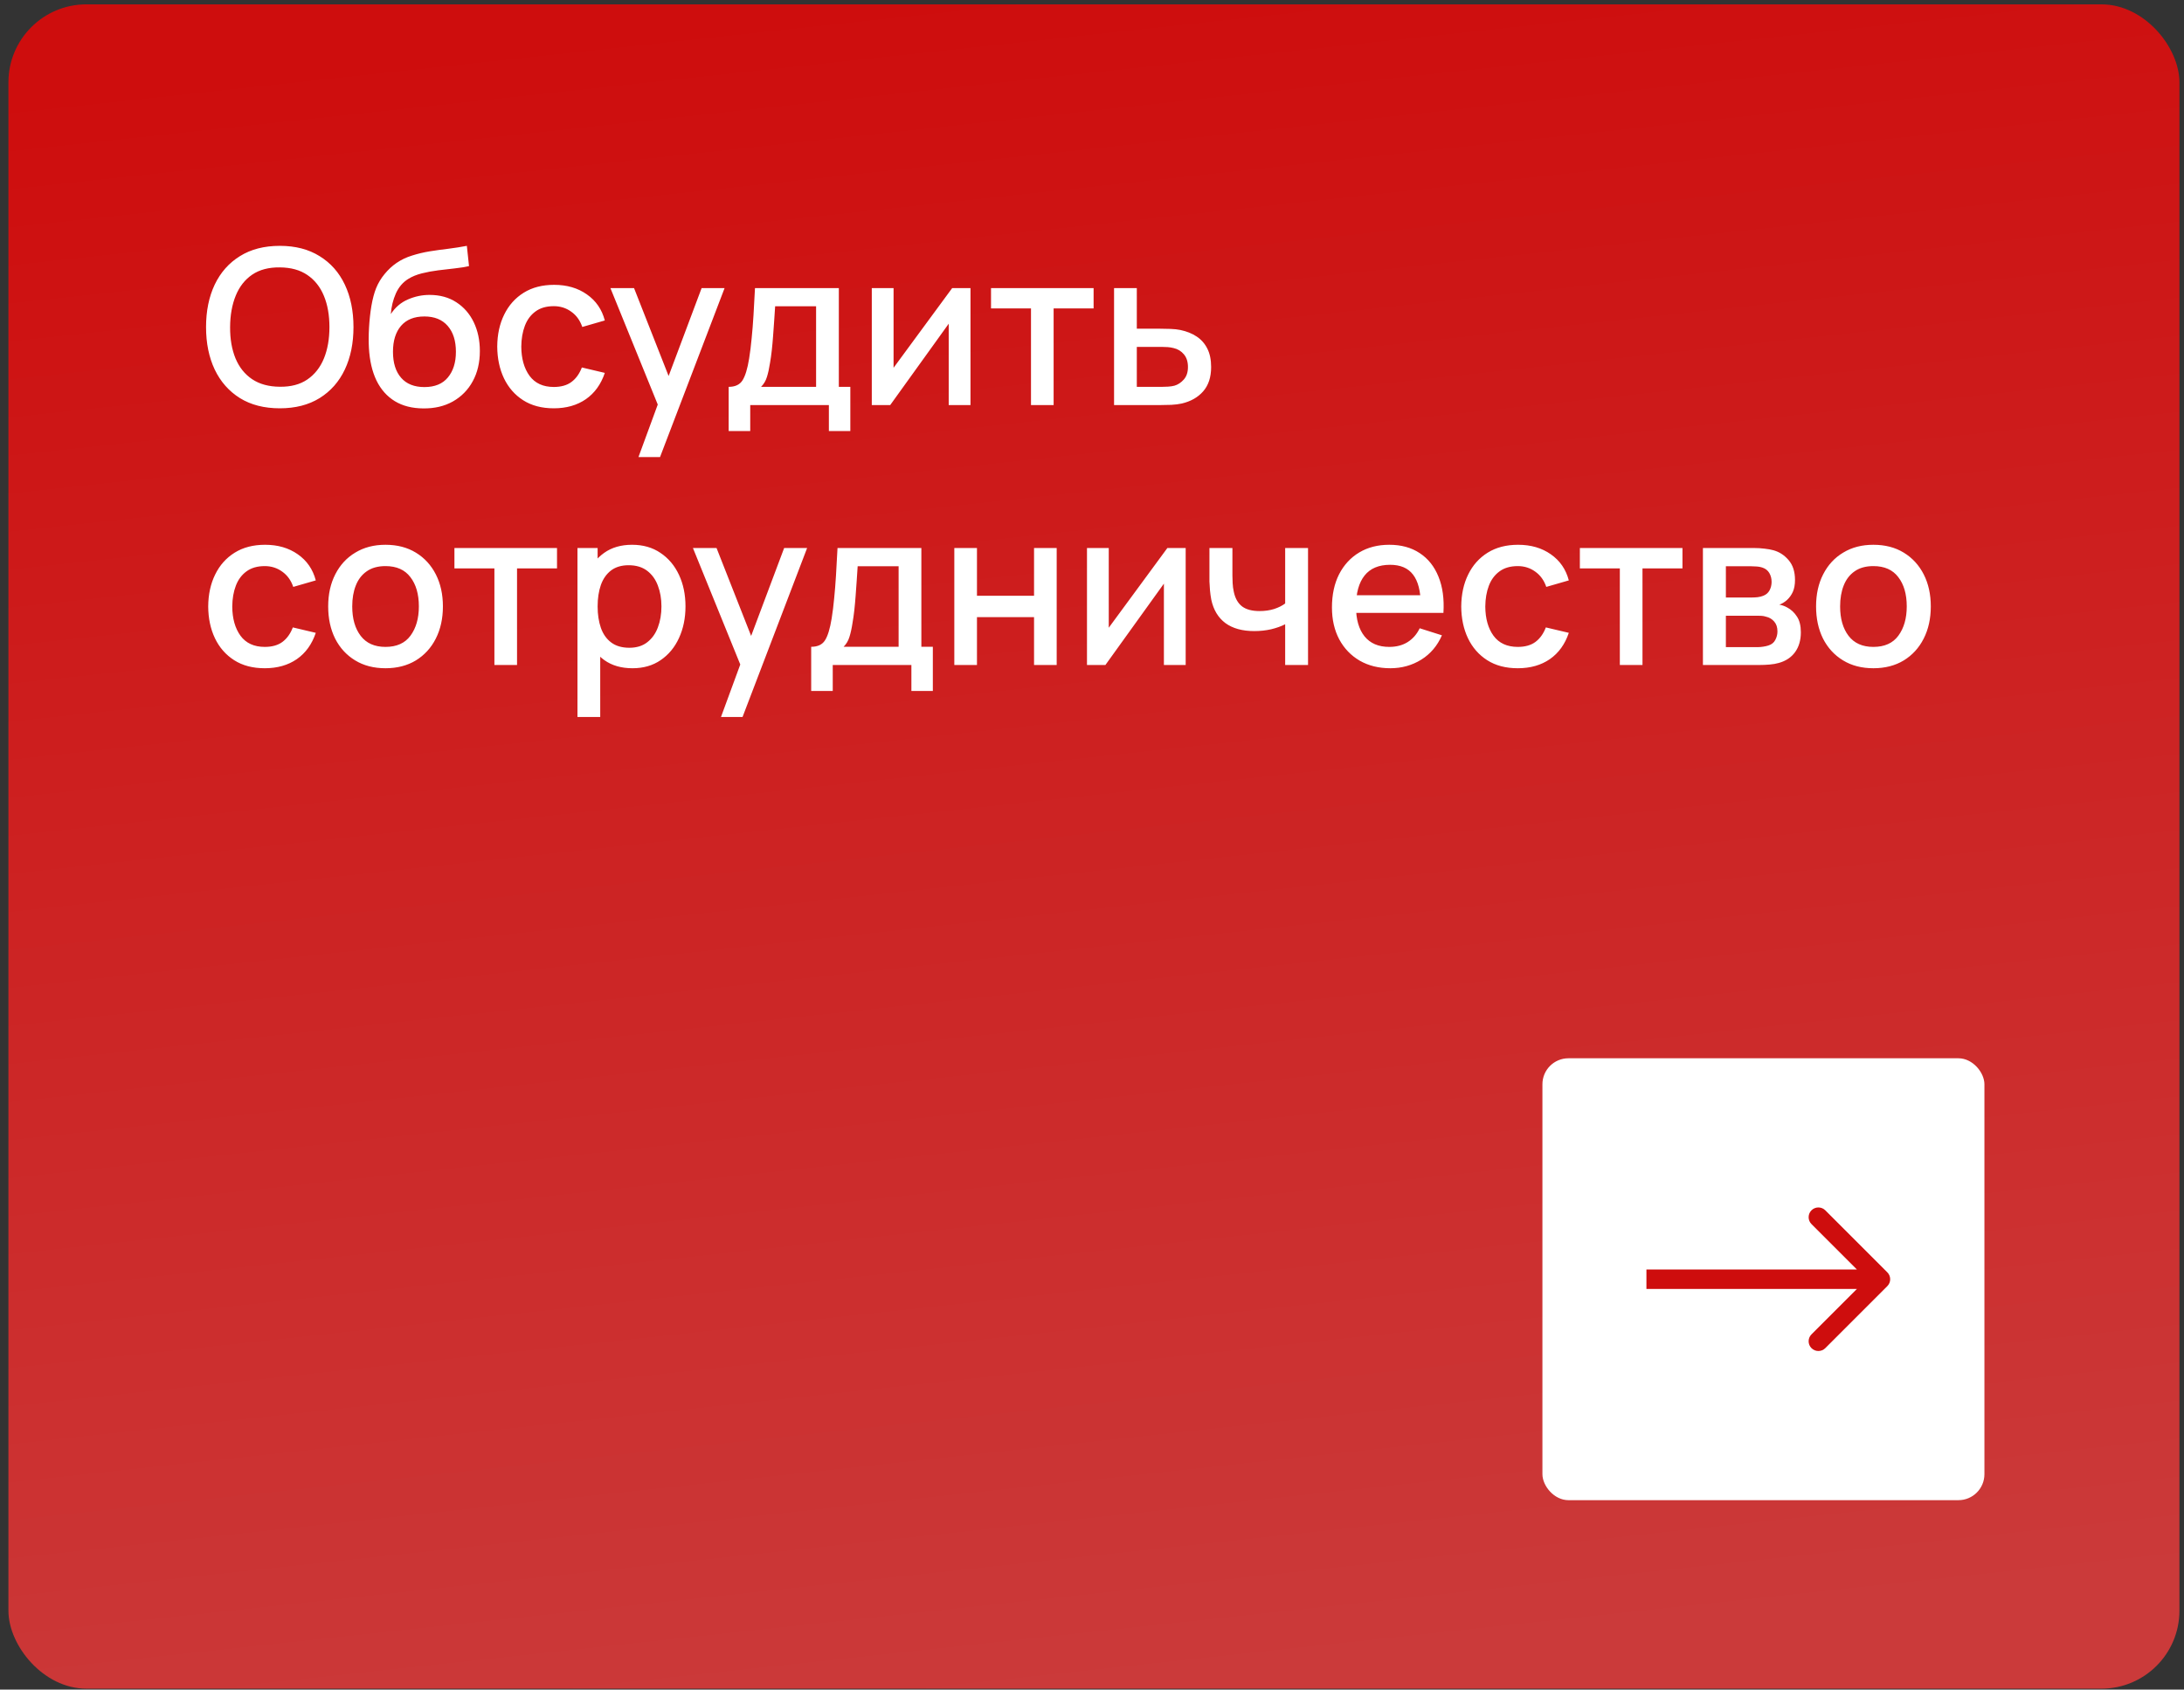
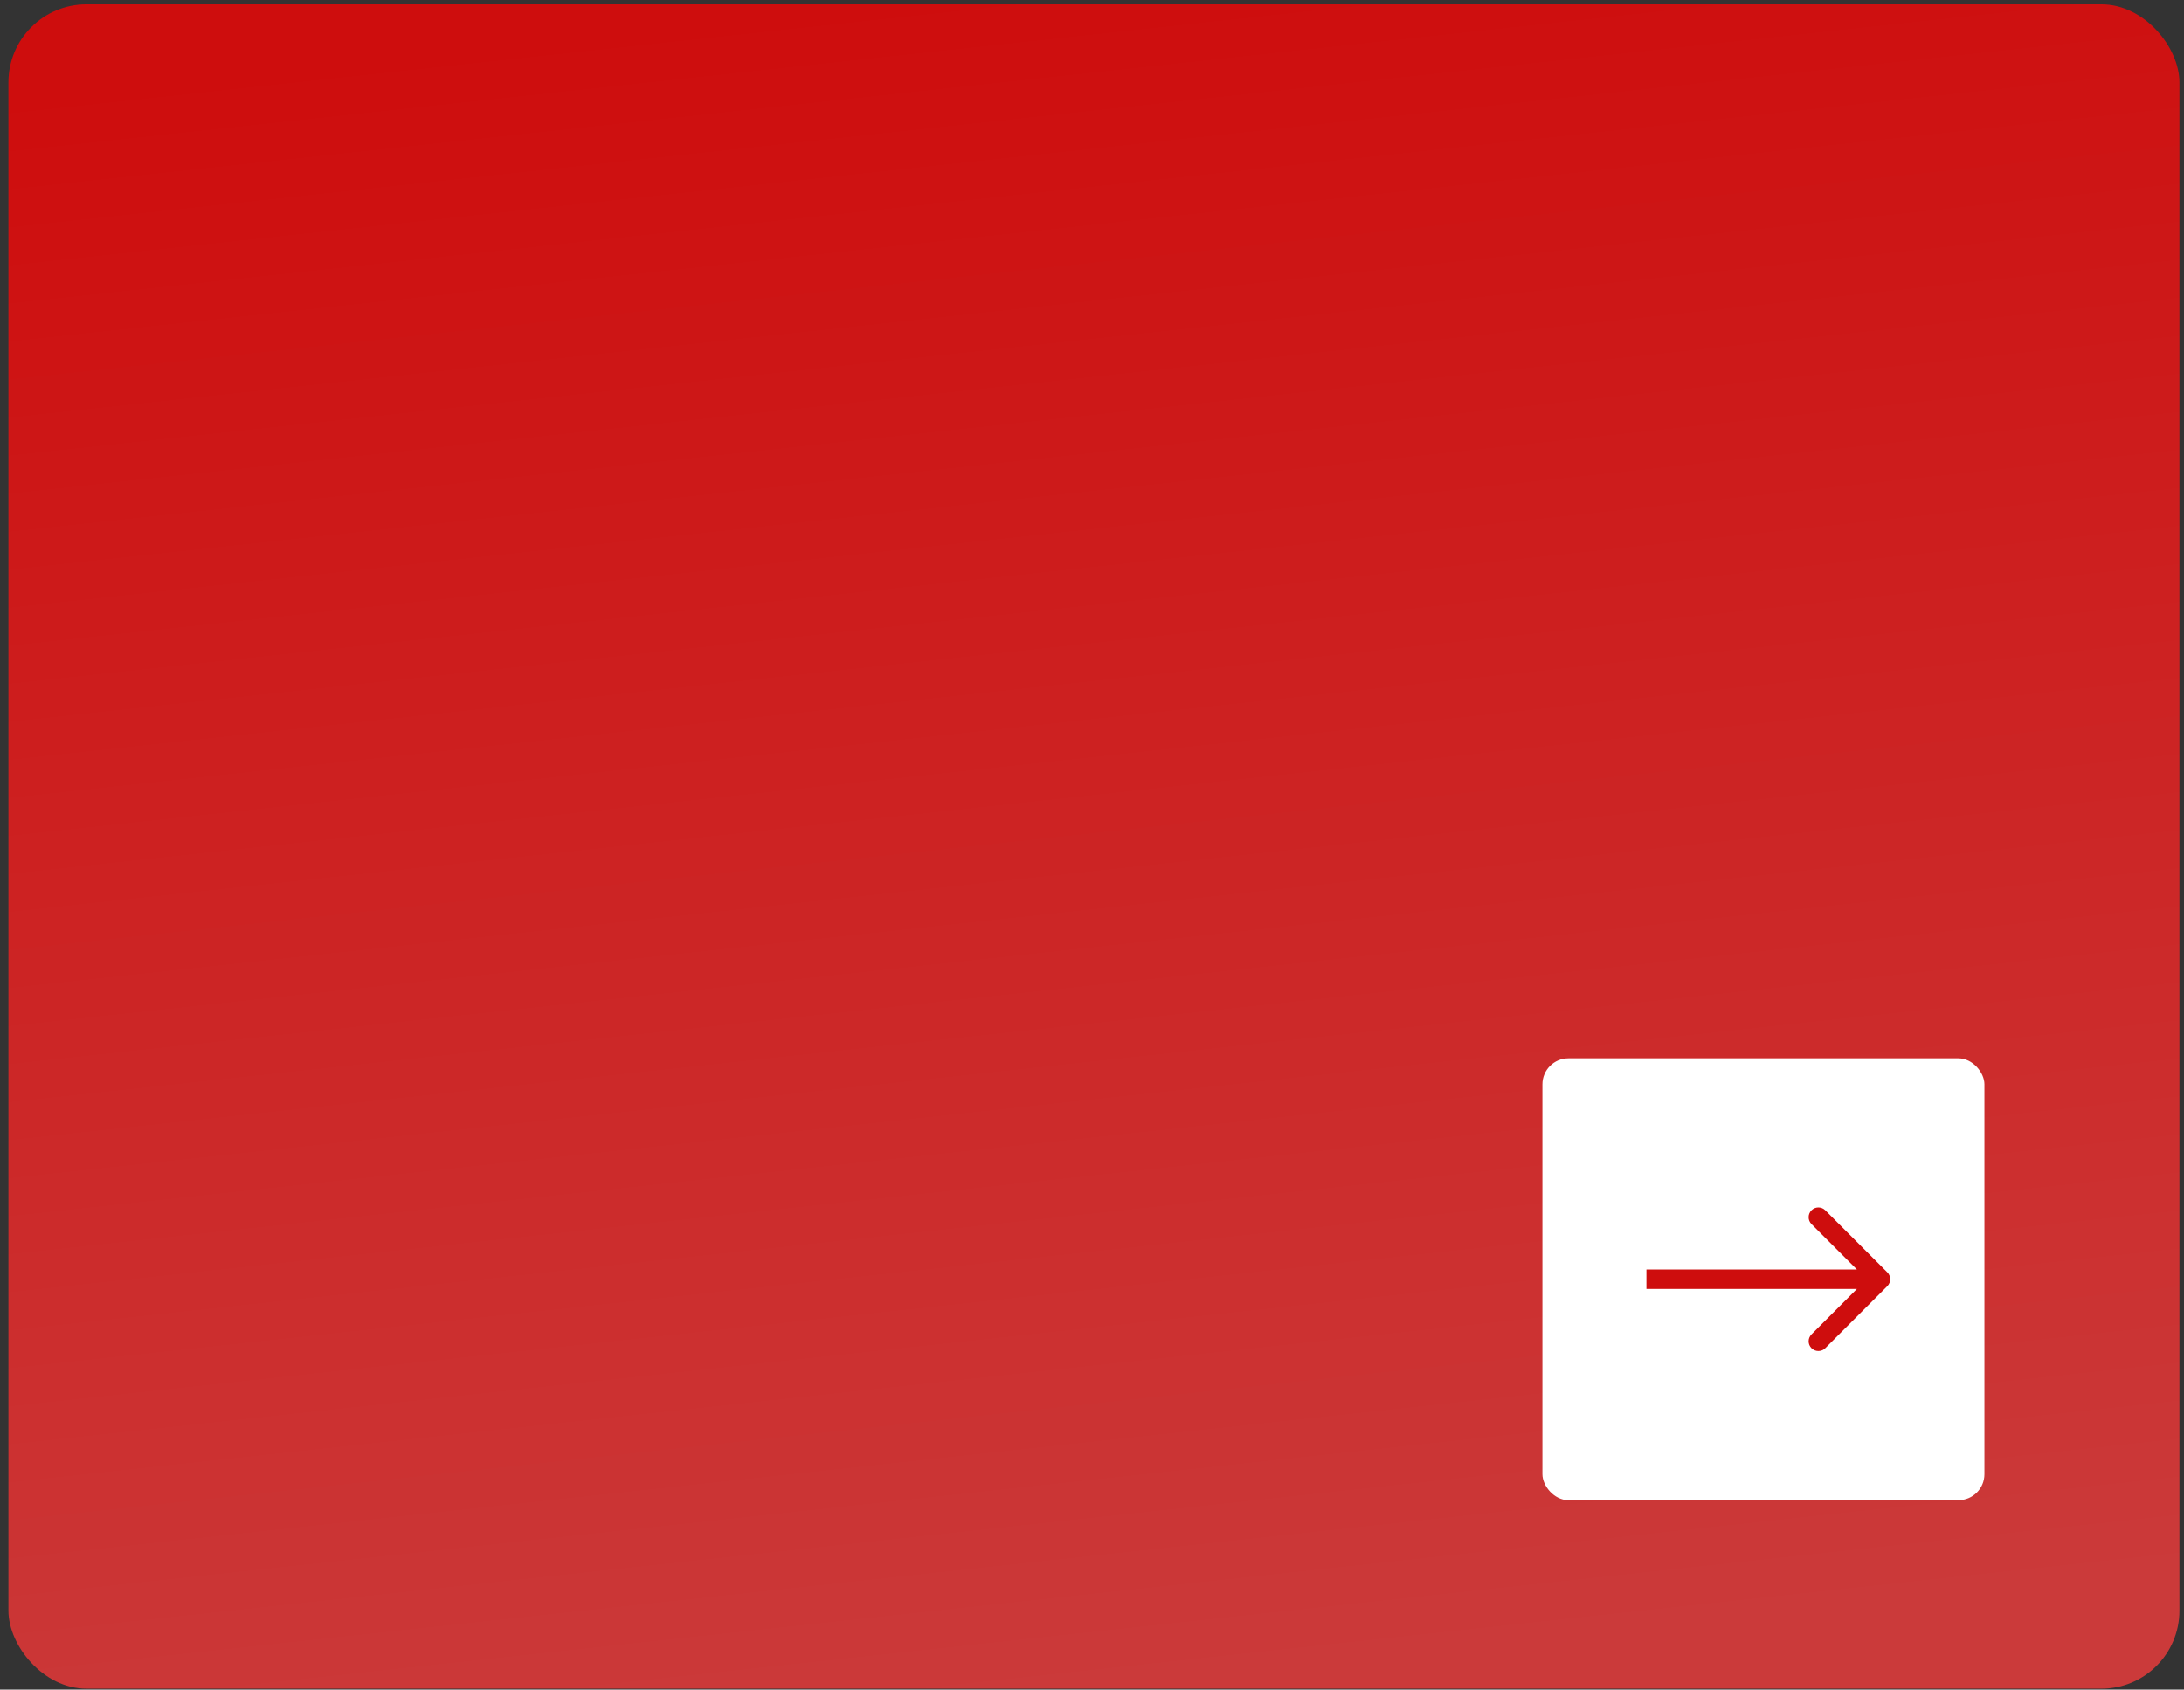
<svg xmlns="http://www.w3.org/2000/svg" width="168" height="130" viewBox="0 0 168 130" fill="none">
  <rect x="0" y="0" width="168" height="130" fill="#333333" stroke="none" />
  <rect x="0.648" y="0.335" width="167" height="129.594" rx="6" fill="url(#paint0_linear_4866_334)" />
-   <path d="M21.525 31.416C20.325 31.416 19.302 31.154 18.458 30.632C17.613 30.104 16.966 29.371 16.516 28.432C16.072 27.493 15.85 26.404 15.85 25.166C15.85 23.927 16.072 22.838 16.516 21.899C16.966 20.96 17.613 20.229 18.458 19.707C19.302 19.179 20.325 18.916 21.525 18.916C22.719 18.916 23.738 19.179 24.583 19.707C25.433 20.229 26.08 20.96 26.525 21.899C26.969 22.838 27.191 23.927 27.191 25.166C27.191 26.404 26.969 27.493 26.525 28.432C26.08 29.371 25.433 30.104 24.583 30.632C23.738 31.154 22.719 31.416 21.525 31.416ZM21.525 29.757C22.375 29.768 23.08 29.582 23.641 29.199C24.208 28.81 24.633 28.271 24.916 27.582C25.2 26.888 25.341 26.082 25.341 25.166C25.341 24.249 25.2 23.449 24.916 22.765C24.633 22.077 24.208 21.541 23.641 21.157C23.08 20.774 22.375 20.579 21.525 20.574C20.675 20.563 19.966 20.749 19.4 21.132C18.838 21.515 18.416 22.054 18.133 22.749C17.85 23.443 17.705 24.249 17.7 25.166C17.694 26.082 17.833 26.885 18.116 27.574C18.4 28.257 18.825 28.791 19.391 29.174C19.963 29.557 20.675 29.752 21.525 29.757ZM32.553 31.424C31.698 31.418 30.97 31.232 30.37 30.866C29.77 30.499 29.301 29.971 28.962 29.282C28.628 28.588 28.434 27.752 28.378 26.774C28.351 26.302 28.354 25.779 28.387 25.207C28.42 24.629 28.481 24.071 28.57 23.532C28.665 22.993 28.784 22.543 28.928 22.182C29.09 21.782 29.309 21.416 29.587 21.082C29.865 20.743 30.17 20.46 30.503 20.232C30.859 19.988 31.253 19.799 31.687 19.666C32.12 19.527 32.573 19.418 33.045 19.34C33.523 19.263 34.004 19.196 34.487 19.14C34.976 19.079 35.451 19.004 35.912 18.916L36.078 20.474C35.773 20.546 35.412 20.604 34.995 20.649C34.584 20.693 34.156 20.743 33.712 20.799C33.273 20.854 32.853 20.932 32.453 21.032C32.053 21.132 31.706 21.274 31.412 21.457C30.995 21.713 30.676 22.085 30.453 22.574C30.237 23.063 30.106 23.593 30.062 24.166C30.406 23.643 30.845 23.268 31.378 23.041C31.912 22.807 32.465 22.691 33.037 22.691C33.837 22.691 34.526 22.879 35.103 23.257C35.687 23.635 36.134 24.149 36.445 24.799C36.756 25.449 36.912 26.185 36.912 27.007C36.912 27.896 36.728 28.674 36.362 29.34C36.001 30.002 35.492 30.518 34.837 30.89C34.181 31.257 33.42 31.435 32.553 31.424ZM32.645 29.782C33.445 29.782 34.048 29.535 34.453 29.041C34.865 28.546 35.07 27.888 35.07 27.066C35.07 26.221 34.859 25.557 34.437 25.074C34.015 24.59 33.417 24.349 32.645 24.349C31.862 24.349 31.262 24.59 30.845 25.074C30.434 25.557 30.229 26.221 30.229 27.066C30.229 27.921 30.437 28.588 30.854 29.066C31.27 29.543 31.867 29.782 32.645 29.782ZM42.599 31.416C41.677 31.416 40.894 31.21 40.249 30.799C39.605 30.388 39.111 29.824 38.766 29.107C38.427 28.39 38.255 27.577 38.249 26.666C38.255 25.738 38.433 24.918 38.783 24.207C39.133 23.491 39.633 22.929 40.283 22.524C40.933 22.118 41.713 21.916 42.624 21.916C43.608 21.916 44.447 22.16 45.141 22.649C45.841 23.138 46.302 23.807 46.524 24.657L44.791 25.157C44.619 24.652 44.336 24.26 43.941 23.982C43.552 23.699 43.105 23.557 42.599 23.557C42.027 23.557 41.558 23.693 41.191 23.965C40.824 24.232 40.552 24.599 40.374 25.066C40.197 25.532 40.105 26.066 40.099 26.666C40.105 27.593 40.316 28.343 40.733 28.916C41.155 29.488 41.777 29.774 42.599 29.774C43.16 29.774 43.613 29.646 43.958 29.39C44.308 29.129 44.574 28.757 44.758 28.274L46.524 28.691C46.23 29.568 45.744 30.243 45.066 30.715C44.388 31.182 43.566 31.416 42.599 31.416ZM49.113 35.166L50.855 30.424L50.88 31.824L46.955 22.166H48.772L51.705 29.624H51.172L53.971 22.166H55.738L50.772 35.166H49.113ZM56.051 33.166V29.765C56.546 29.765 56.899 29.602 57.11 29.274C57.326 28.941 57.499 28.377 57.626 27.582C57.704 27.099 57.768 26.585 57.818 26.041C57.874 25.496 57.921 24.907 57.96 24.274C57.999 23.635 58.038 22.932 58.076 22.166H64.526V29.765H65.41V33.166H63.76V31.166H57.71V33.166H56.051ZM58.543 29.765H62.776V23.566H59.626C59.604 23.932 59.579 24.31 59.551 24.699C59.529 25.088 59.501 25.474 59.468 25.857C59.44 26.241 59.407 26.607 59.368 26.957C59.329 27.307 59.285 27.624 59.235 27.907C59.168 28.346 59.087 28.713 58.993 29.007C58.904 29.302 58.754 29.554 58.543 29.765ZM74.653 22.166V31.166H72.978V24.907L68.478 31.166H67.061V22.166H68.736V28.299L73.245 22.166H74.653ZM79.307 31.166V23.732H76.232V22.166H84.123V23.732H81.048V31.166H79.307ZM85.697 31.166V22.166H87.447V25.291H89.222C89.478 25.291 89.75 25.296 90.039 25.307C90.334 25.318 90.586 25.346 90.797 25.39C91.281 25.491 91.697 25.657 92.047 25.89C92.403 26.124 92.678 26.435 92.872 26.824C93.067 27.207 93.164 27.679 93.164 28.241C93.164 29.024 92.959 29.649 92.547 30.116C92.142 30.577 91.592 30.888 90.897 31.049C90.675 31.099 90.411 31.132 90.106 31.149C89.806 31.16 89.531 31.166 89.281 31.166H85.697ZM87.447 29.765H89.381C89.52 29.765 89.678 29.76 89.856 29.749C90.034 29.738 90.197 29.713 90.347 29.674C90.614 29.596 90.853 29.438 91.064 29.199C91.275 28.96 91.381 28.64 91.381 28.241C91.381 27.829 91.275 27.502 91.064 27.257C90.859 27.013 90.597 26.854 90.281 26.782C90.131 26.743 89.978 26.718 89.822 26.707C89.667 26.696 89.52 26.691 89.381 26.691H87.447V29.765ZM20.366 51.416C19.444 51.416 18.661 51.21 18.016 50.799C17.372 50.388 16.877 49.824 16.533 49.107C16.194 48.391 16.022 47.577 16.016 46.666C16.022 45.738 16.2 44.918 16.55 44.207C16.9 43.49 17.4 42.929 18.05 42.524C18.7 42.118 19.48 41.916 20.391 41.916C21.375 41.916 22.213 42.16 22.908 42.649C23.608 43.138 24.069 43.807 24.291 44.657L22.558 45.157C22.386 44.652 22.102 44.26 21.708 43.982C21.319 43.699 20.872 43.557 20.366 43.557C19.794 43.557 19.325 43.693 18.958 43.965C18.591 44.232 18.319 44.599 18.141 45.066C17.963 45.532 17.872 46.066 17.866 46.666C17.872 47.593 18.083 48.343 18.5 48.916C18.922 49.488 19.544 49.774 20.366 49.774C20.927 49.774 21.38 49.646 21.725 49.391C22.075 49.129 22.341 48.757 22.525 48.274L24.291 48.691C23.997 49.568 23.511 50.243 22.833 50.715C22.155 51.182 21.333 51.416 20.366 51.416ZM29.653 51.416C28.753 51.416 27.973 51.213 27.311 50.807C26.65 50.402 26.139 49.843 25.778 49.132C25.423 48.416 25.245 47.59 25.245 46.657C25.245 45.718 25.428 44.893 25.795 44.182C26.162 43.465 26.675 42.91 27.337 42.516C27.998 42.115 28.77 41.916 29.653 41.916C30.553 41.916 31.334 42.118 31.995 42.524C32.656 42.929 33.167 43.488 33.528 44.199C33.889 44.91 34.07 45.729 34.07 46.657C34.07 47.596 33.886 48.424 33.52 49.141C33.159 49.852 32.648 50.41 31.986 50.816C31.325 51.215 30.548 51.416 29.653 51.416ZM29.653 49.774C30.514 49.774 31.156 49.485 31.578 48.907C32.006 48.324 32.22 47.574 32.22 46.657C32.22 45.718 32.003 44.968 31.57 44.407C31.142 43.84 30.503 43.557 29.653 43.557C29.07 43.557 28.589 43.691 28.212 43.957C27.834 44.218 27.553 44.582 27.37 45.049C27.186 45.51 27.095 46.046 27.095 46.657C27.095 47.602 27.311 48.357 27.745 48.924C28.178 49.49 28.814 49.774 29.653 49.774ZM38.031 51.166V43.732H34.956V42.166H42.847V43.732H39.772V51.166H38.031ZM48.655 51.416C47.794 51.416 47.071 51.207 46.488 50.791C45.905 50.368 45.463 49.799 45.163 49.082C44.863 48.365 44.713 47.557 44.713 46.657C44.713 45.757 44.86 44.949 45.155 44.232C45.455 43.516 45.894 42.952 46.471 42.541C47.055 42.124 47.771 41.916 48.621 41.916C49.466 41.916 50.194 42.124 50.805 42.541C51.421 42.952 51.896 43.516 52.23 44.232C52.563 44.943 52.73 45.752 52.73 46.657C52.73 47.557 52.563 48.368 52.23 49.09C51.902 49.807 51.432 50.374 50.821 50.791C50.216 51.207 49.494 51.416 48.655 51.416ZM44.421 55.166V42.166H45.971V48.641H46.171V55.166H44.421ZM48.413 49.84C48.969 49.84 49.427 49.699 49.788 49.416C50.155 49.132 50.427 48.752 50.605 48.274C50.788 47.791 50.88 47.252 50.88 46.657C50.88 46.068 50.788 45.535 50.605 45.057C50.427 44.579 50.152 44.199 49.78 43.916C49.407 43.632 48.932 43.49 48.355 43.49C47.81 43.49 47.36 43.624 47.005 43.891C46.655 44.157 46.394 44.529 46.221 45.007C46.055 45.485 45.971 46.035 45.971 46.657C45.971 47.279 46.055 47.829 46.221 48.307C46.388 48.785 46.652 49.16 47.013 49.432C47.374 49.704 47.841 49.84 48.413 49.84ZM55.461 55.166L57.203 50.424L57.227 51.824L53.303 42.166H55.119L58.053 49.624H57.519L60.319 42.166H62.086L57.119 55.166H55.461ZM62.399 53.166V49.766C62.894 49.766 63.246 49.602 63.457 49.274C63.674 48.941 63.846 48.377 63.974 47.582C64.052 47.099 64.116 46.585 64.166 46.041C64.221 45.496 64.269 44.907 64.307 44.274C64.346 43.635 64.385 42.932 64.424 42.166H70.874V49.766H71.757V53.166H70.107V51.166H64.057V53.166H62.399ZM64.891 49.766H69.124V43.566H65.974C65.952 43.932 65.927 44.31 65.899 44.699C65.877 45.088 65.849 45.474 65.816 45.857C65.788 46.24 65.755 46.607 65.716 46.957C65.677 47.307 65.632 47.624 65.582 47.907C65.516 48.346 65.435 48.713 65.341 49.007C65.252 49.302 65.102 49.554 64.891 49.766ZM73.409 51.166V42.166H75.151V45.84H79.542V42.166H81.284V51.166H79.542V47.482H75.151V51.166H73.409ZM91.206 42.166V51.166H89.531V44.907L85.031 51.166H83.614V42.166H85.289V48.299L89.797 42.166H91.206ZM98.859 51.166V48.032C98.554 48.188 98.196 48.316 97.784 48.416C97.373 48.51 96.94 48.557 96.484 48.557C95.562 48.557 94.821 48.352 94.26 47.941C93.704 47.524 93.343 46.924 93.176 46.141C93.132 45.907 93.098 45.668 93.076 45.424C93.054 45.174 93.04 44.946 93.034 44.74C93.034 44.535 93.034 44.382 93.034 44.282V42.166H94.801V44.282C94.801 44.427 94.807 44.618 94.818 44.857C94.829 45.09 94.859 45.318 94.909 45.541C95.015 46.041 95.226 46.413 95.543 46.657C95.859 46.896 96.307 47.016 96.885 47.016C97.301 47.016 97.676 46.963 98.01 46.857C98.348 46.746 98.632 46.604 98.859 46.432V42.166H100.618V51.166H98.859ZM106.95 51.416C106.056 51.416 105.269 51.221 104.592 50.832C103.919 50.438 103.394 49.891 103.017 49.191C102.644 48.485 102.458 47.668 102.458 46.74C102.458 45.757 102.642 44.904 103.008 44.182C103.381 43.46 103.897 42.902 104.558 42.507C105.219 42.113 105.989 41.916 106.867 41.916C107.783 41.916 108.564 42.129 109.208 42.557C109.853 42.979 110.333 43.582 110.65 44.365C110.972 45.149 111.1 46.079 111.033 47.157H109.292V46.524C109.281 45.479 109.081 44.707 108.692 44.207C108.308 43.707 107.722 43.457 106.933 43.457C106.061 43.457 105.406 43.732 104.967 44.282C104.528 44.832 104.308 45.627 104.308 46.666C104.308 47.654 104.528 48.421 104.967 48.965C105.406 49.504 106.039 49.774 106.867 49.774C107.411 49.774 107.881 49.652 108.275 49.407C108.675 49.157 108.986 48.802 109.208 48.34L110.917 48.882C110.567 49.688 110.036 50.313 109.325 50.757C108.614 51.196 107.822 51.416 106.95 51.416ZM103.742 47.157V45.799H110.167V47.157H103.742ZM116.753 51.416C115.831 51.416 115.047 51.21 114.403 50.799C113.759 50.388 113.264 49.824 112.92 49.107C112.581 48.391 112.409 47.577 112.403 46.666C112.409 45.738 112.586 44.918 112.936 44.207C113.286 43.49 113.786 42.929 114.436 42.524C115.086 42.118 115.867 41.916 116.778 41.916C117.761 41.916 118.6 42.16 119.295 42.649C119.995 43.138 120.456 43.807 120.678 44.657L118.945 45.157C118.772 44.652 118.489 44.26 118.095 43.982C117.706 43.699 117.259 43.557 116.753 43.557C116.181 43.557 115.711 43.693 115.345 43.965C114.978 44.232 114.706 44.599 114.528 45.066C114.35 45.532 114.259 46.066 114.253 46.666C114.259 47.593 114.47 48.343 114.886 48.916C115.309 49.488 115.931 49.774 116.753 49.774C117.314 49.774 117.767 49.646 118.111 49.391C118.461 49.129 118.728 48.757 118.911 48.274L120.678 48.691C120.384 49.568 119.897 50.243 119.22 50.715C118.542 51.182 117.72 51.416 116.753 51.416ZM124.603 51.166V43.732H121.528V42.166H129.42V43.732H126.345V51.166H124.603ZM130.994 51.166V42.166H134.952C135.213 42.166 135.474 42.182 135.735 42.215C135.996 42.243 136.227 42.285 136.427 42.34C136.883 42.468 137.271 42.724 137.594 43.107C137.916 43.485 138.077 43.99 138.077 44.624C138.077 44.985 138.021 45.291 137.91 45.541C137.799 45.785 137.646 45.996 137.452 46.174C137.363 46.252 137.269 46.321 137.169 46.382C137.069 46.443 136.969 46.49 136.869 46.524C137.074 46.557 137.277 46.629 137.477 46.74C137.783 46.902 138.033 47.135 138.227 47.441C138.427 47.74 138.527 48.143 138.527 48.649C138.527 49.254 138.38 49.763 138.085 50.174C137.791 50.579 137.374 50.857 136.835 51.007C136.624 51.068 136.385 51.11 136.119 51.132C135.858 51.154 135.596 51.166 135.335 51.166H130.994ZM132.76 49.791H135.227C135.344 49.791 135.477 49.779 135.627 49.757C135.777 49.735 135.91 49.704 136.027 49.666C136.277 49.588 136.455 49.446 136.56 49.24C136.671 49.035 136.727 48.816 136.727 48.582C136.727 48.266 136.644 48.013 136.477 47.824C136.31 47.629 136.099 47.504 135.844 47.449C135.733 47.41 135.61 47.388 135.477 47.382C135.344 47.377 135.23 47.374 135.135 47.374H132.76V49.791ZM132.76 45.974H134.71C134.871 45.974 135.035 45.965 135.202 45.949C135.369 45.927 135.513 45.891 135.635 45.84C135.852 45.757 136.013 45.618 136.119 45.424C136.224 45.224 136.277 45.007 136.277 44.774C136.277 44.518 136.219 44.291 136.102 44.09C135.985 43.891 135.81 43.752 135.577 43.674C135.416 43.618 135.23 43.588 135.019 43.582C134.813 43.571 134.683 43.566 134.627 43.566H132.76V45.974ZM144.106 51.416C143.206 51.416 142.426 51.213 141.765 50.807C141.103 50.402 140.592 49.843 140.231 49.132C139.876 48.416 139.698 47.59 139.698 46.657C139.698 45.718 139.881 44.893 140.248 44.182C140.615 43.465 141.128 42.91 141.79 42.516C142.451 42.115 143.223 41.916 144.106 41.916C145.006 41.916 145.787 42.118 146.448 42.524C147.109 42.929 147.62 43.488 147.981 44.199C148.342 44.91 148.523 45.729 148.523 46.657C148.523 47.596 148.34 48.424 147.973 49.141C147.612 49.852 147.101 50.41 146.44 50.816C145.778 51.215 145.001 51.416 144.106 51.416ZM144.106 49.774C144.967 49.774 145.609 49.485 146.031 48.907C146.459 48.324 146.673 47.574 146.673 46.657C146.673 45.718 146.456 44.968 146.023 44.407C145.595 43.84 144.956 43.557 144.106 43.557C143.523 43.557 143.042 43.691 142.665 43.957C142.287 44.218 142.006 44.582 141.823 45.049C141.64 45.51 141.548 46.046 141.548 46.657C141.548 47.602 141.765 48.357 142.198 48.924C142.631 49.49 143.267 49.774 144.106 49.774Z" fill="white" />
  <rect x="118.648" y="81.426" width="34" height="34" rx="2" fill="white" />
  <path d="M145.179 98.957C145.472 98.664 145.472 98.189 145.179 97.896L140.406 93.123C140.113 92.83 139.638 92.83 139.345 93.123C139.052 93.416 139.052 93.891 139.345 94.184L143.588 98.426L139.345 102.669C139.052 102.962 139.052 103.437 139.345 103.73C139.638 104.022 140.113 104.022 140.406 103.73L145.179 98.957ZM126.648 98.426V99.176H144.648V98.426V97.676H126.648V98.426Z" fill="#CE0D0D" />
  <defs>
    <linearGradient id="paint0_linear_4866_334" x1="41.95" y1="2.81" x2="55.985" y2="132.967" gradientUnits="userSpaceOnUse">
      <stop stop-color="#CE0D0D" />
      <stop offset="1" stop-color="#CB3A3A" />
    </linearGradient>
  </defs>
</svg>